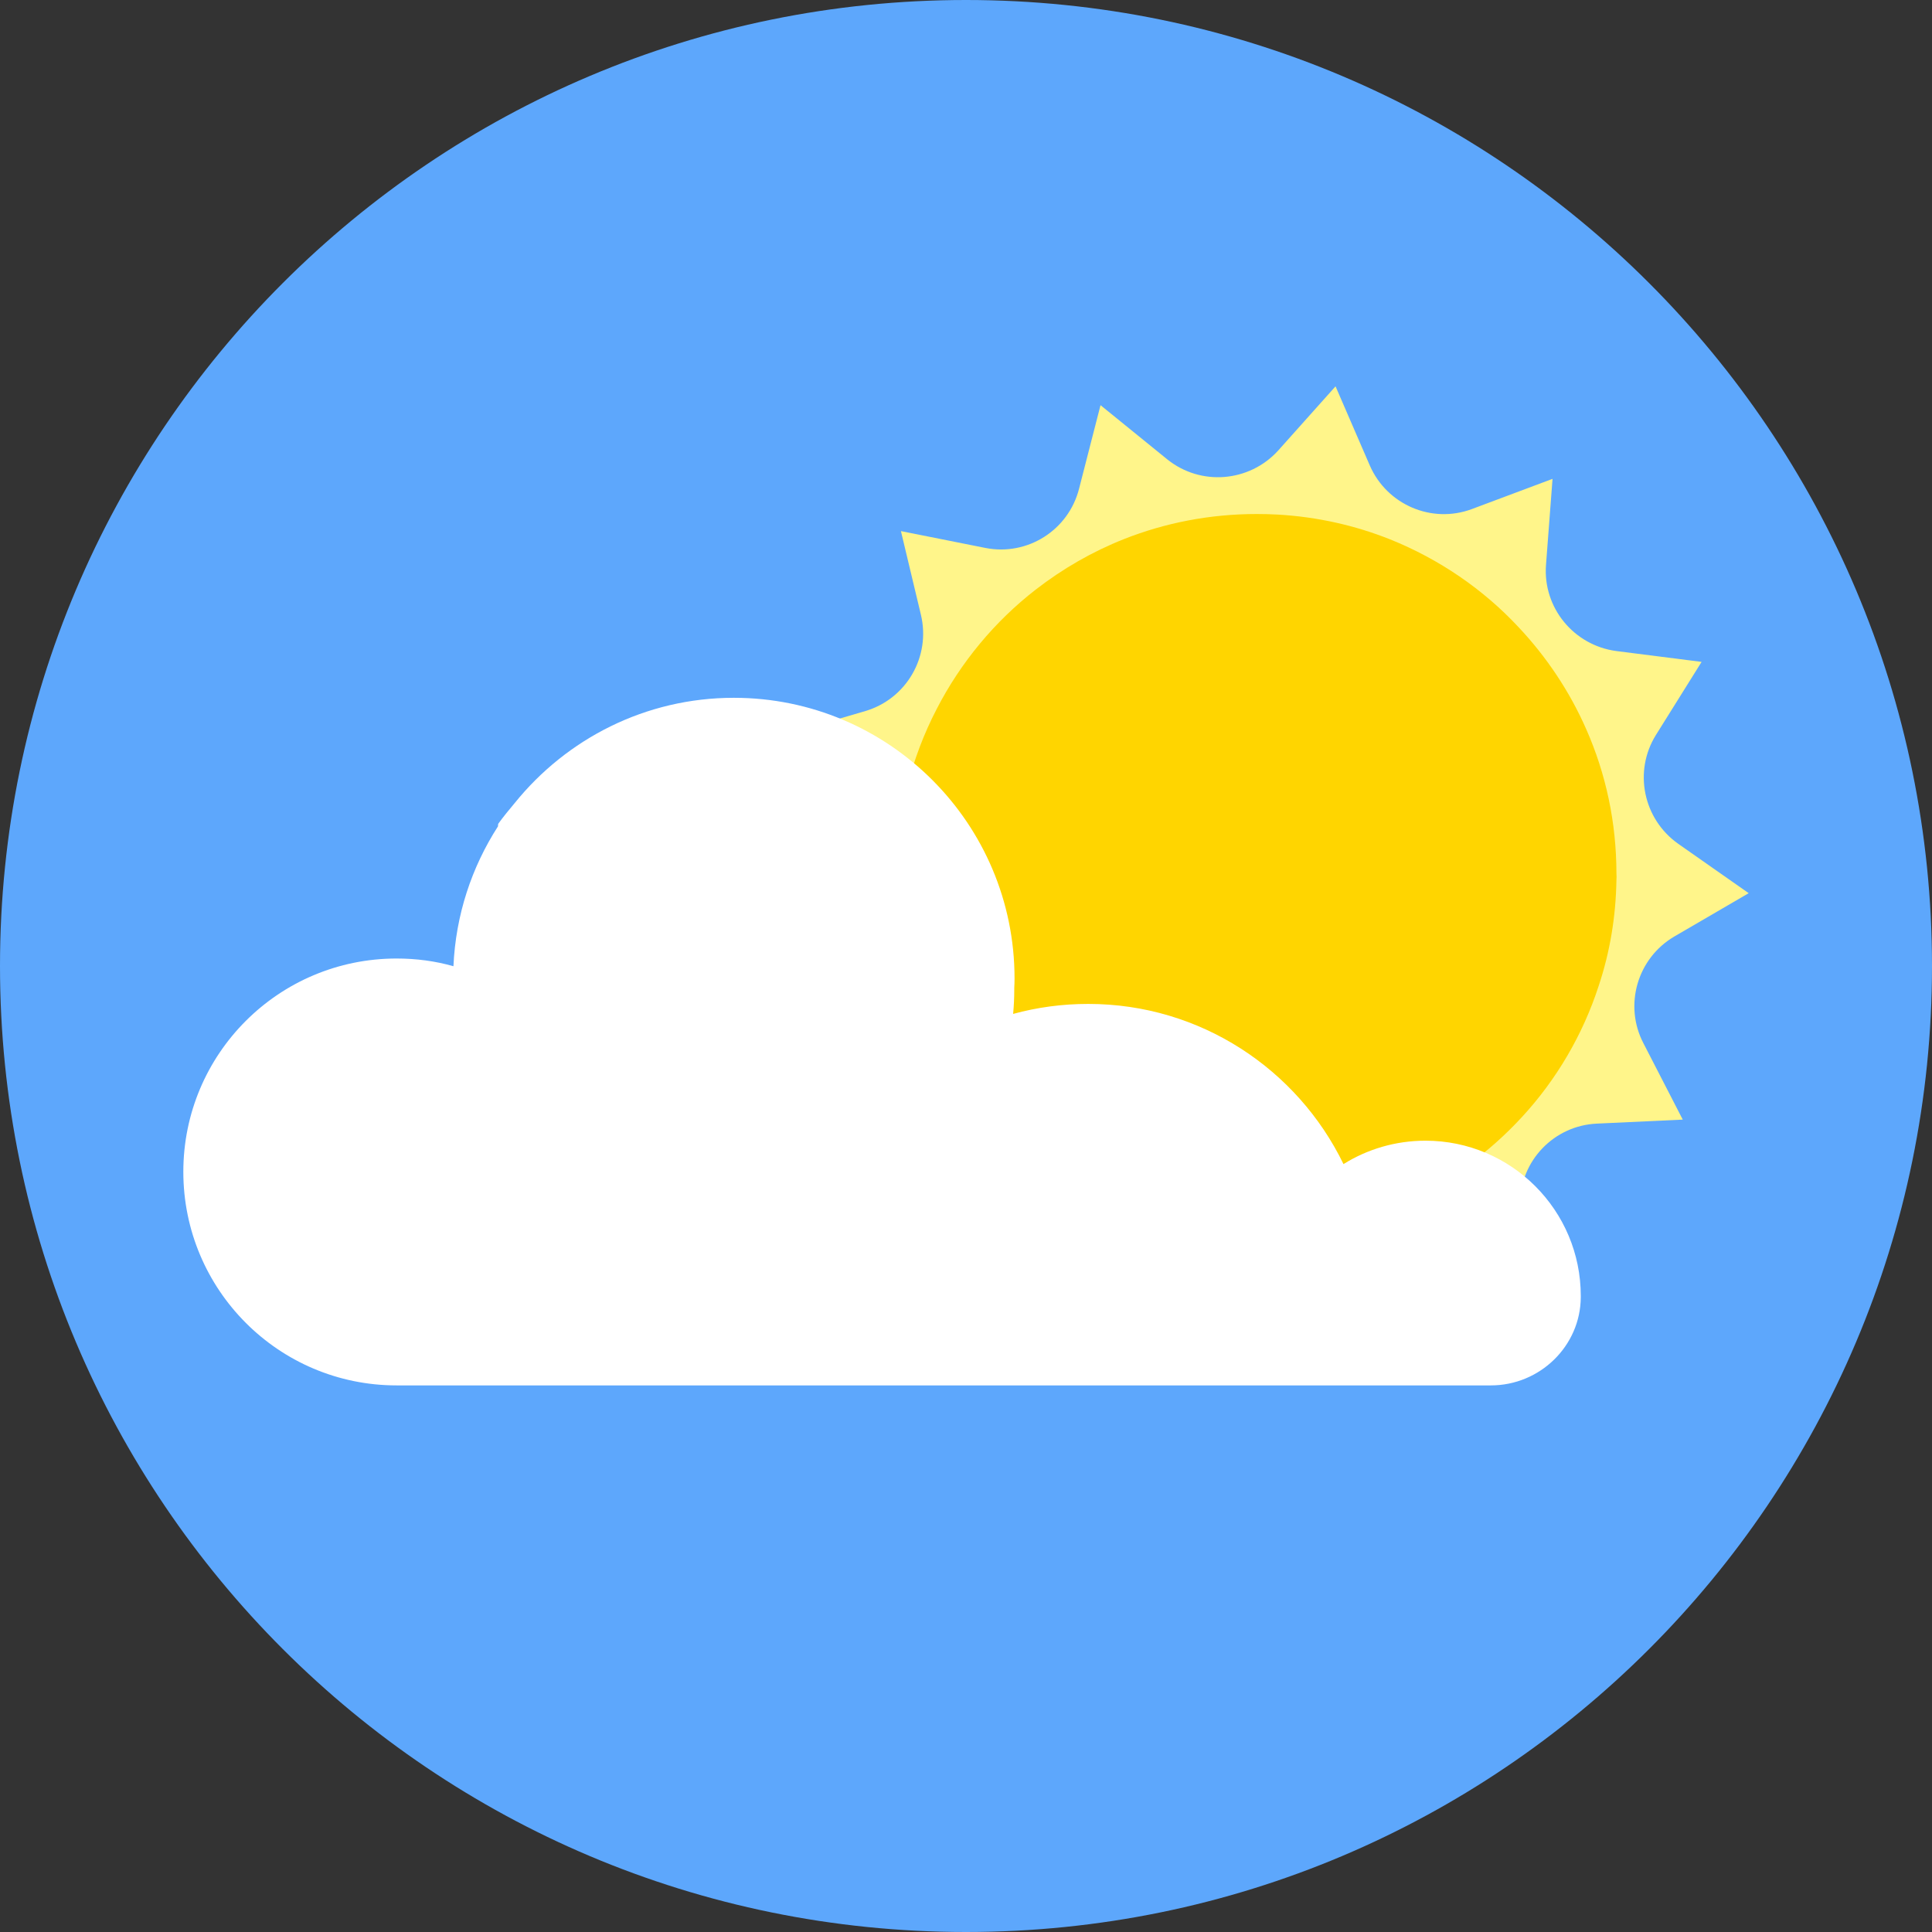
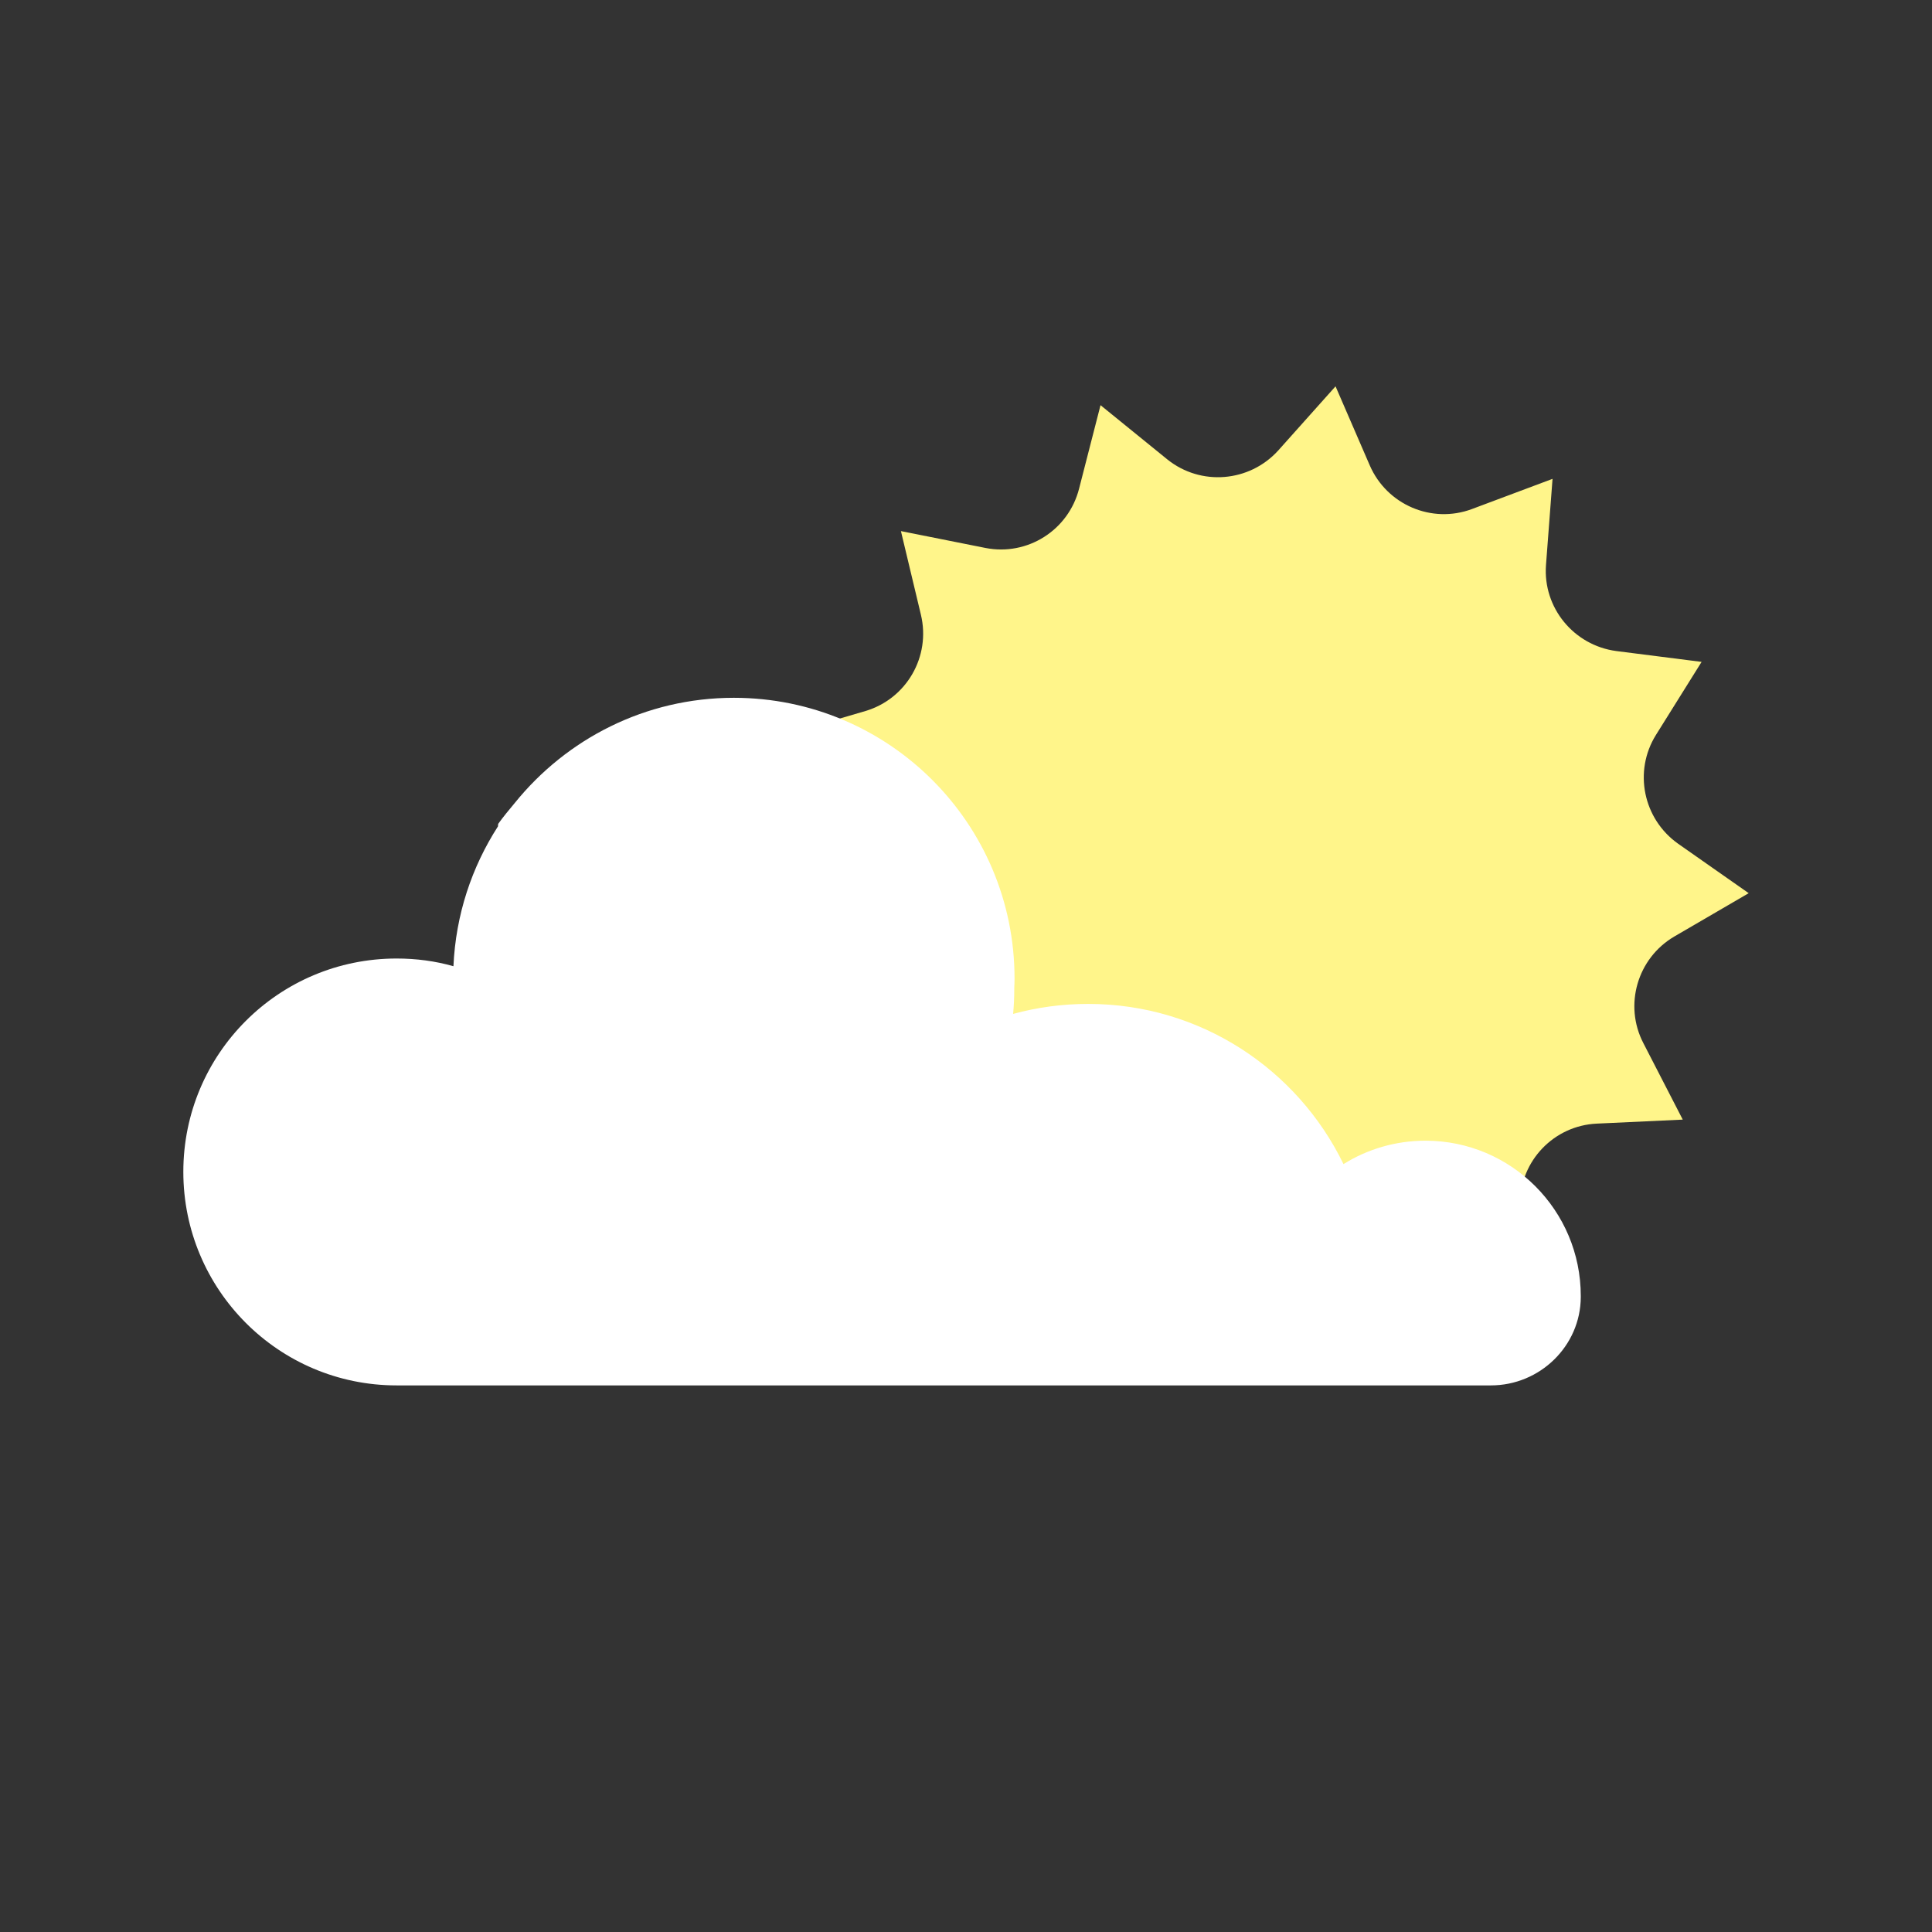
<svg xmlns="http://www.w3.org/2000/svg" width="110" height="110" viewBox="0 0 110 110" fill="none">
  <rect x="0" y="0" width="110" height="110" fill="#333333" stroke="none" />
-   <path d="M110 55C110 85.386 85.37 110 55 110C24.614 110 0 85.386 0 55C0 24.631 24.614 0 55 0C85.37 0 110 24.631 110 55Z" fill="#5DA7FC" />
  <path d="M44.012 55.292L48.596 57.064C50.873 57.942 52.059 60.446 51.295 62.77L49.767 67.436L54.644 66.868C57.067 66.591 59.278 68.266 59.684 70.672L60.497 75.517L64.561 72.753C66.578 71.371 69.309 71.826 70.788 73.761L73.747 77.679L76.072 73.338C77.21 71.192 79.844 70.314 82.055 71.355L86.493 73.436L86.542 68.526C86.558 66.087 88.477 64.087 90.915 63.974L95.809 63.746L93.565 59.389C92.444 57.227 93.224 54.56 95.321 53.325L99.564 50.854L95.549 48.041C93.549 46.627 92.996 43.912 94.281 41.847L96.882 37.685L92.021 37.067C89.599 36.742 87.843 34.596 88.022 32.173L88.395 27.264L83.794 28.987C81.518 29.832 78.966 28.743 77.99 26.5L76.04 21.996L72.772 25.654C71.13 27.459 68.366 27.686 66.464 26.158L62.659 23.069L61.44 27.816C60.839 30.19 58.497 31.669 56.108 31.198L51.295 30.239L52.433 35.002C53.002 37.376 51.62 39.782 49.279 40.481L44.565 41.863L47.8 45.554C49.393 47.391 49.279 50.171 47.54 51.878L44.012 55.292Z" fill="#FFF58A" />
-   <path d="M51.047 49.75C51.047 61.066 60.233 70.251 71.548 70.251C77.514 70.251 82.896 67.683 86.651 63.602C88.602 61.489 90.114 58.936 91.025 56.123C91.659 54.221 92 52.205 92.033 50.092C92.043 49.983 92.043 49.87 92.033 49.75C92.033 46.824 91.431 44.044 90.309 41.508C89.366 39.362 88.049 37.395 86.456 35.704C84.44 33.541 81.937 31.834 79.156 30.713C77.157 29.916 75.011 29.428 72.751 29.298C72.35 29.276 71.949 29.266 71.548 29.266C68.882 29.266 66.329 29.77 63.988 30.696C62.183 31.412 60.493 32.387 58.964 33.574C56.639 35.379 54.705 37.703 53.339 40.353C51.876 43.166 51.047 46.369 51.047 49.75Z" fill="#FFD500" />
  <path d="M81.159 64.946C79.452 64.946 77.842 65.434 76.493 66.279C73.875 60.882 68.348 57.159 61.958 57.159C60.479 57.159 59.048 57.354 57.683 57.728C57.726 57.273 57.748 56.812 57.748 56.346C57.748 56.313 57.748 56.281 57.748 56.248C57.758 56.064 57.764 55.885 57.764 55.712C57.764 46.884 50.61 39.73 41.782 39.73C36.743 39.73 32.255 42.072 29.313 45.713C28.988 46.103 28.662 46.494 28.37 46.9C28.359 46.922 28.354 46.971 28.354 47.047C26.858 49.371 25.947 52.086 25.817 55.013C24.793 54.72 23.704 54.574 22.582 54.574C15.868 54.574 10.438 60.004 10.438 66.718C10.438 73.433 15.868 78.879 22.582 78.879C23.915 78.879 26.126 78.879 28.37 78.879H35.686H84.882C87.678 78.879 89.987 76.636 90.003 73.856V73.79C90.003 68.913 86.052 64.946 81.159 64.946Z" fill="white" />
</svg>